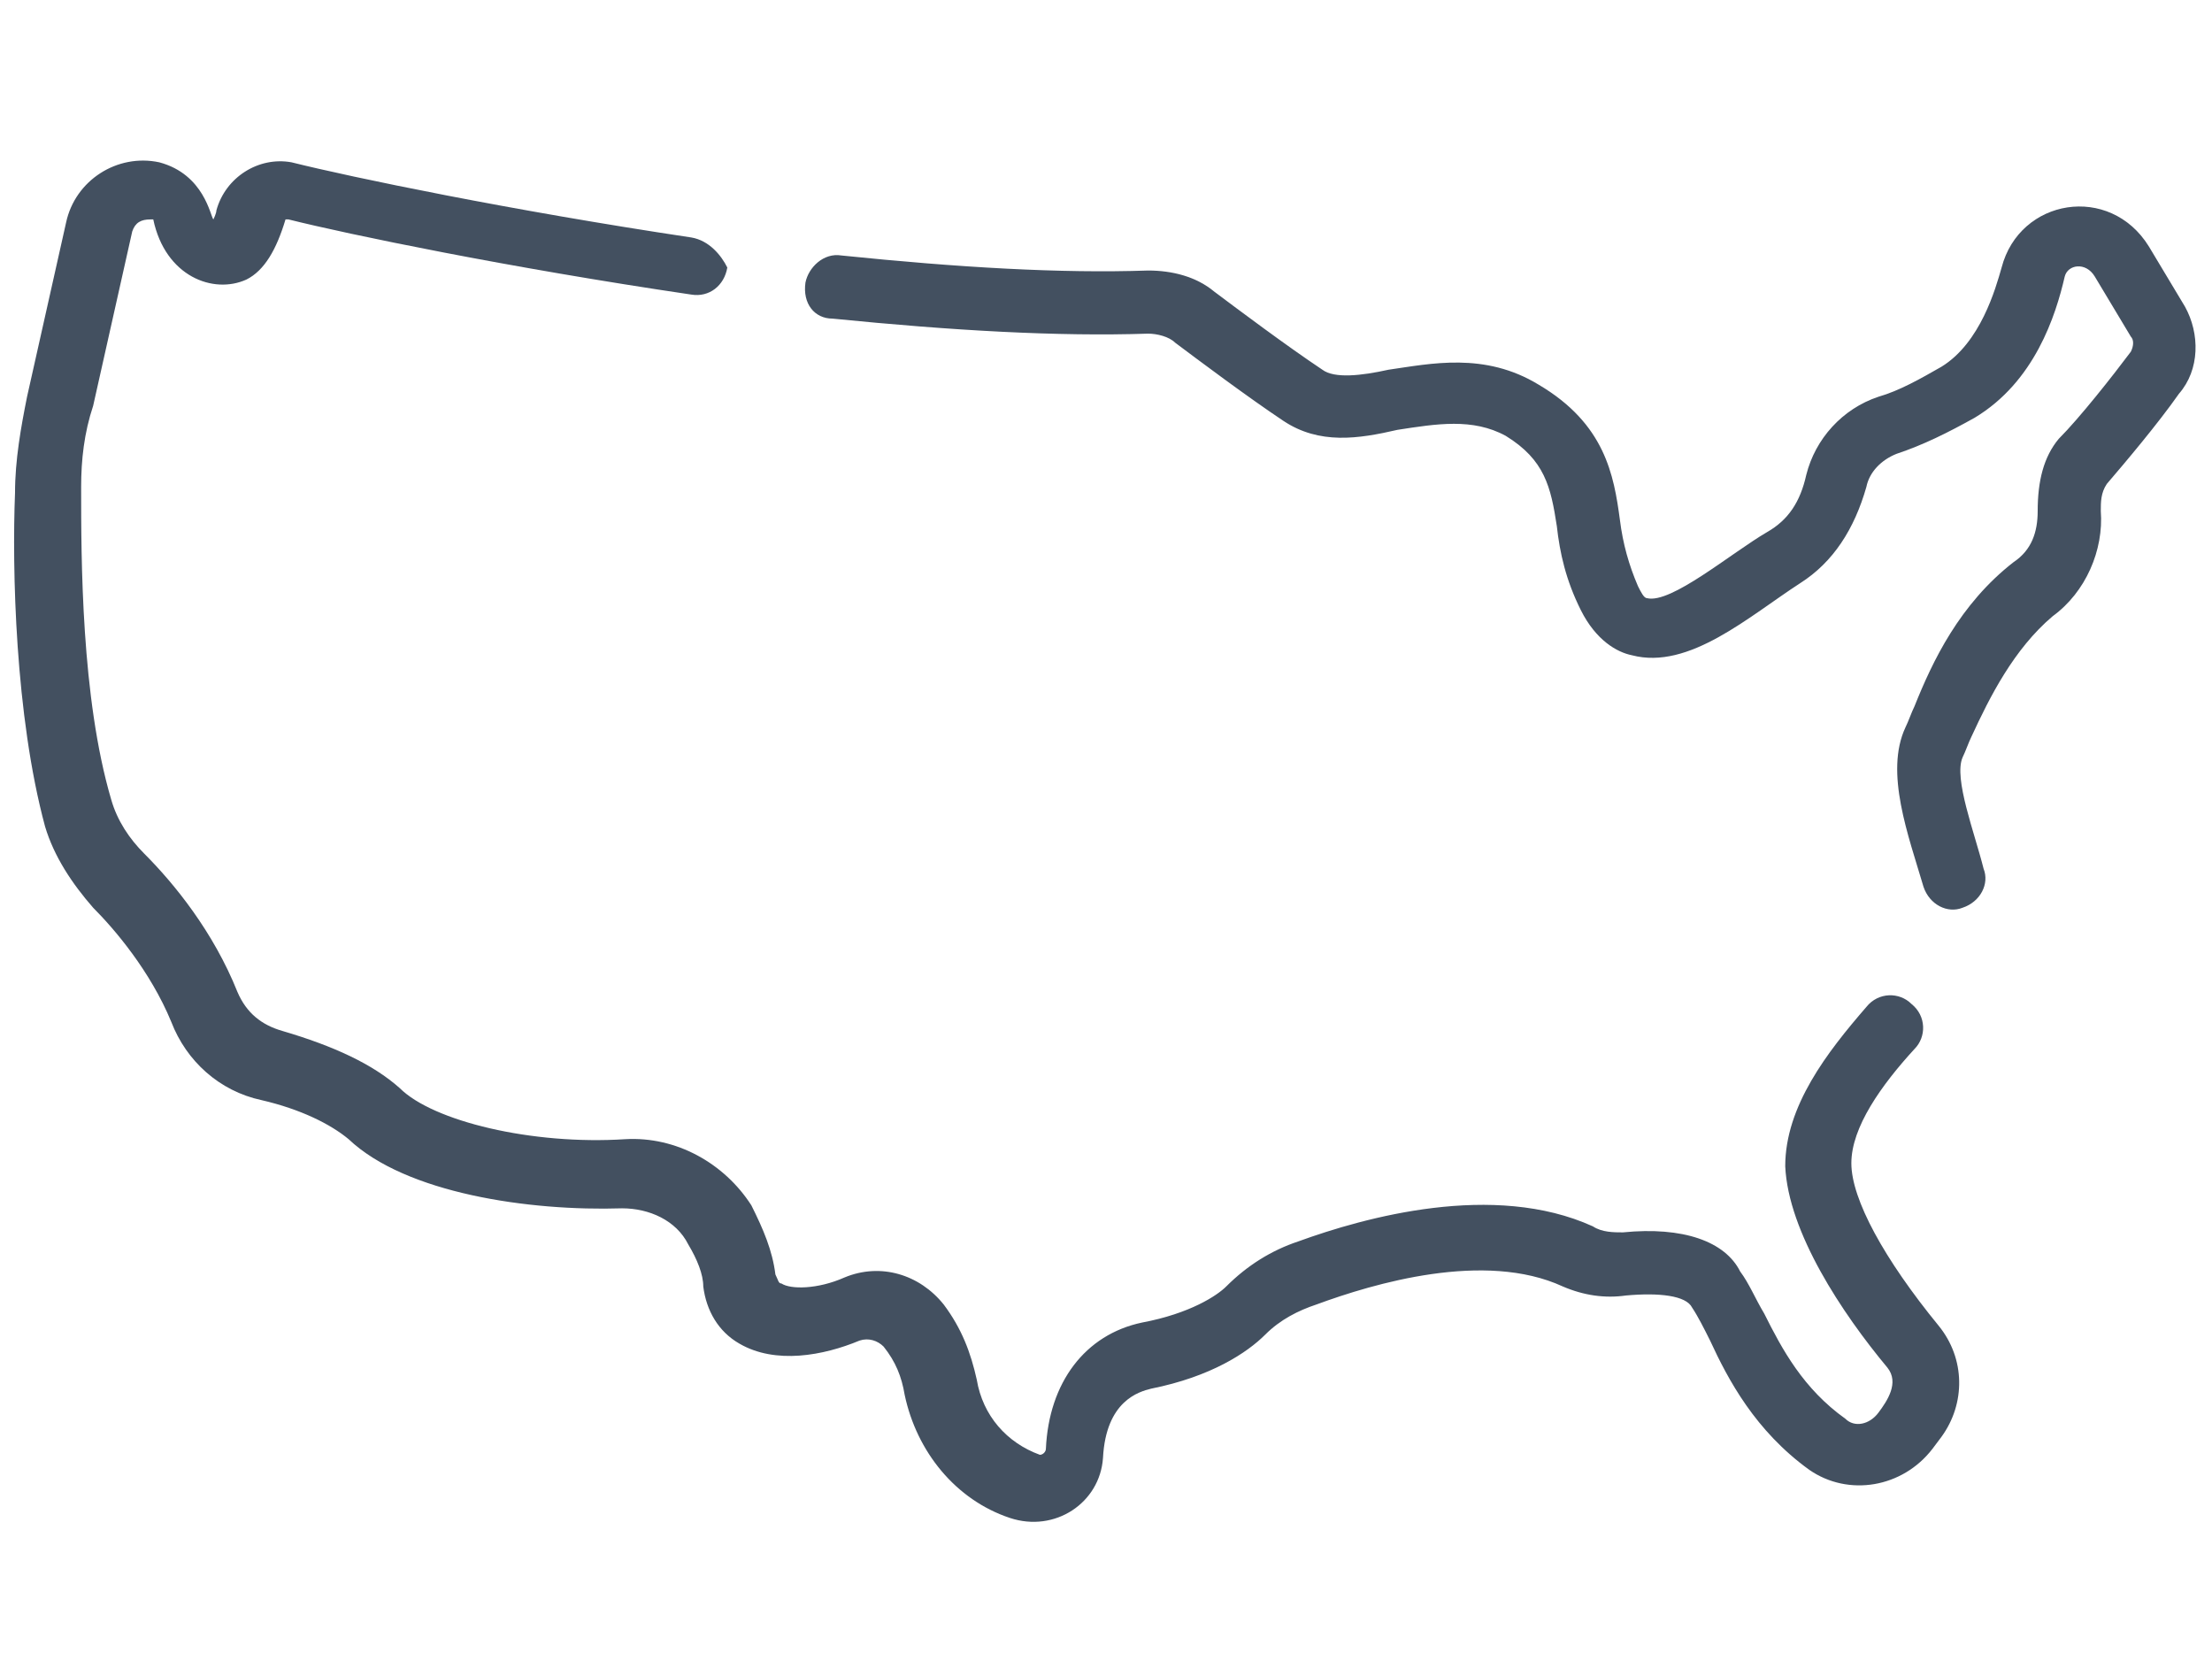
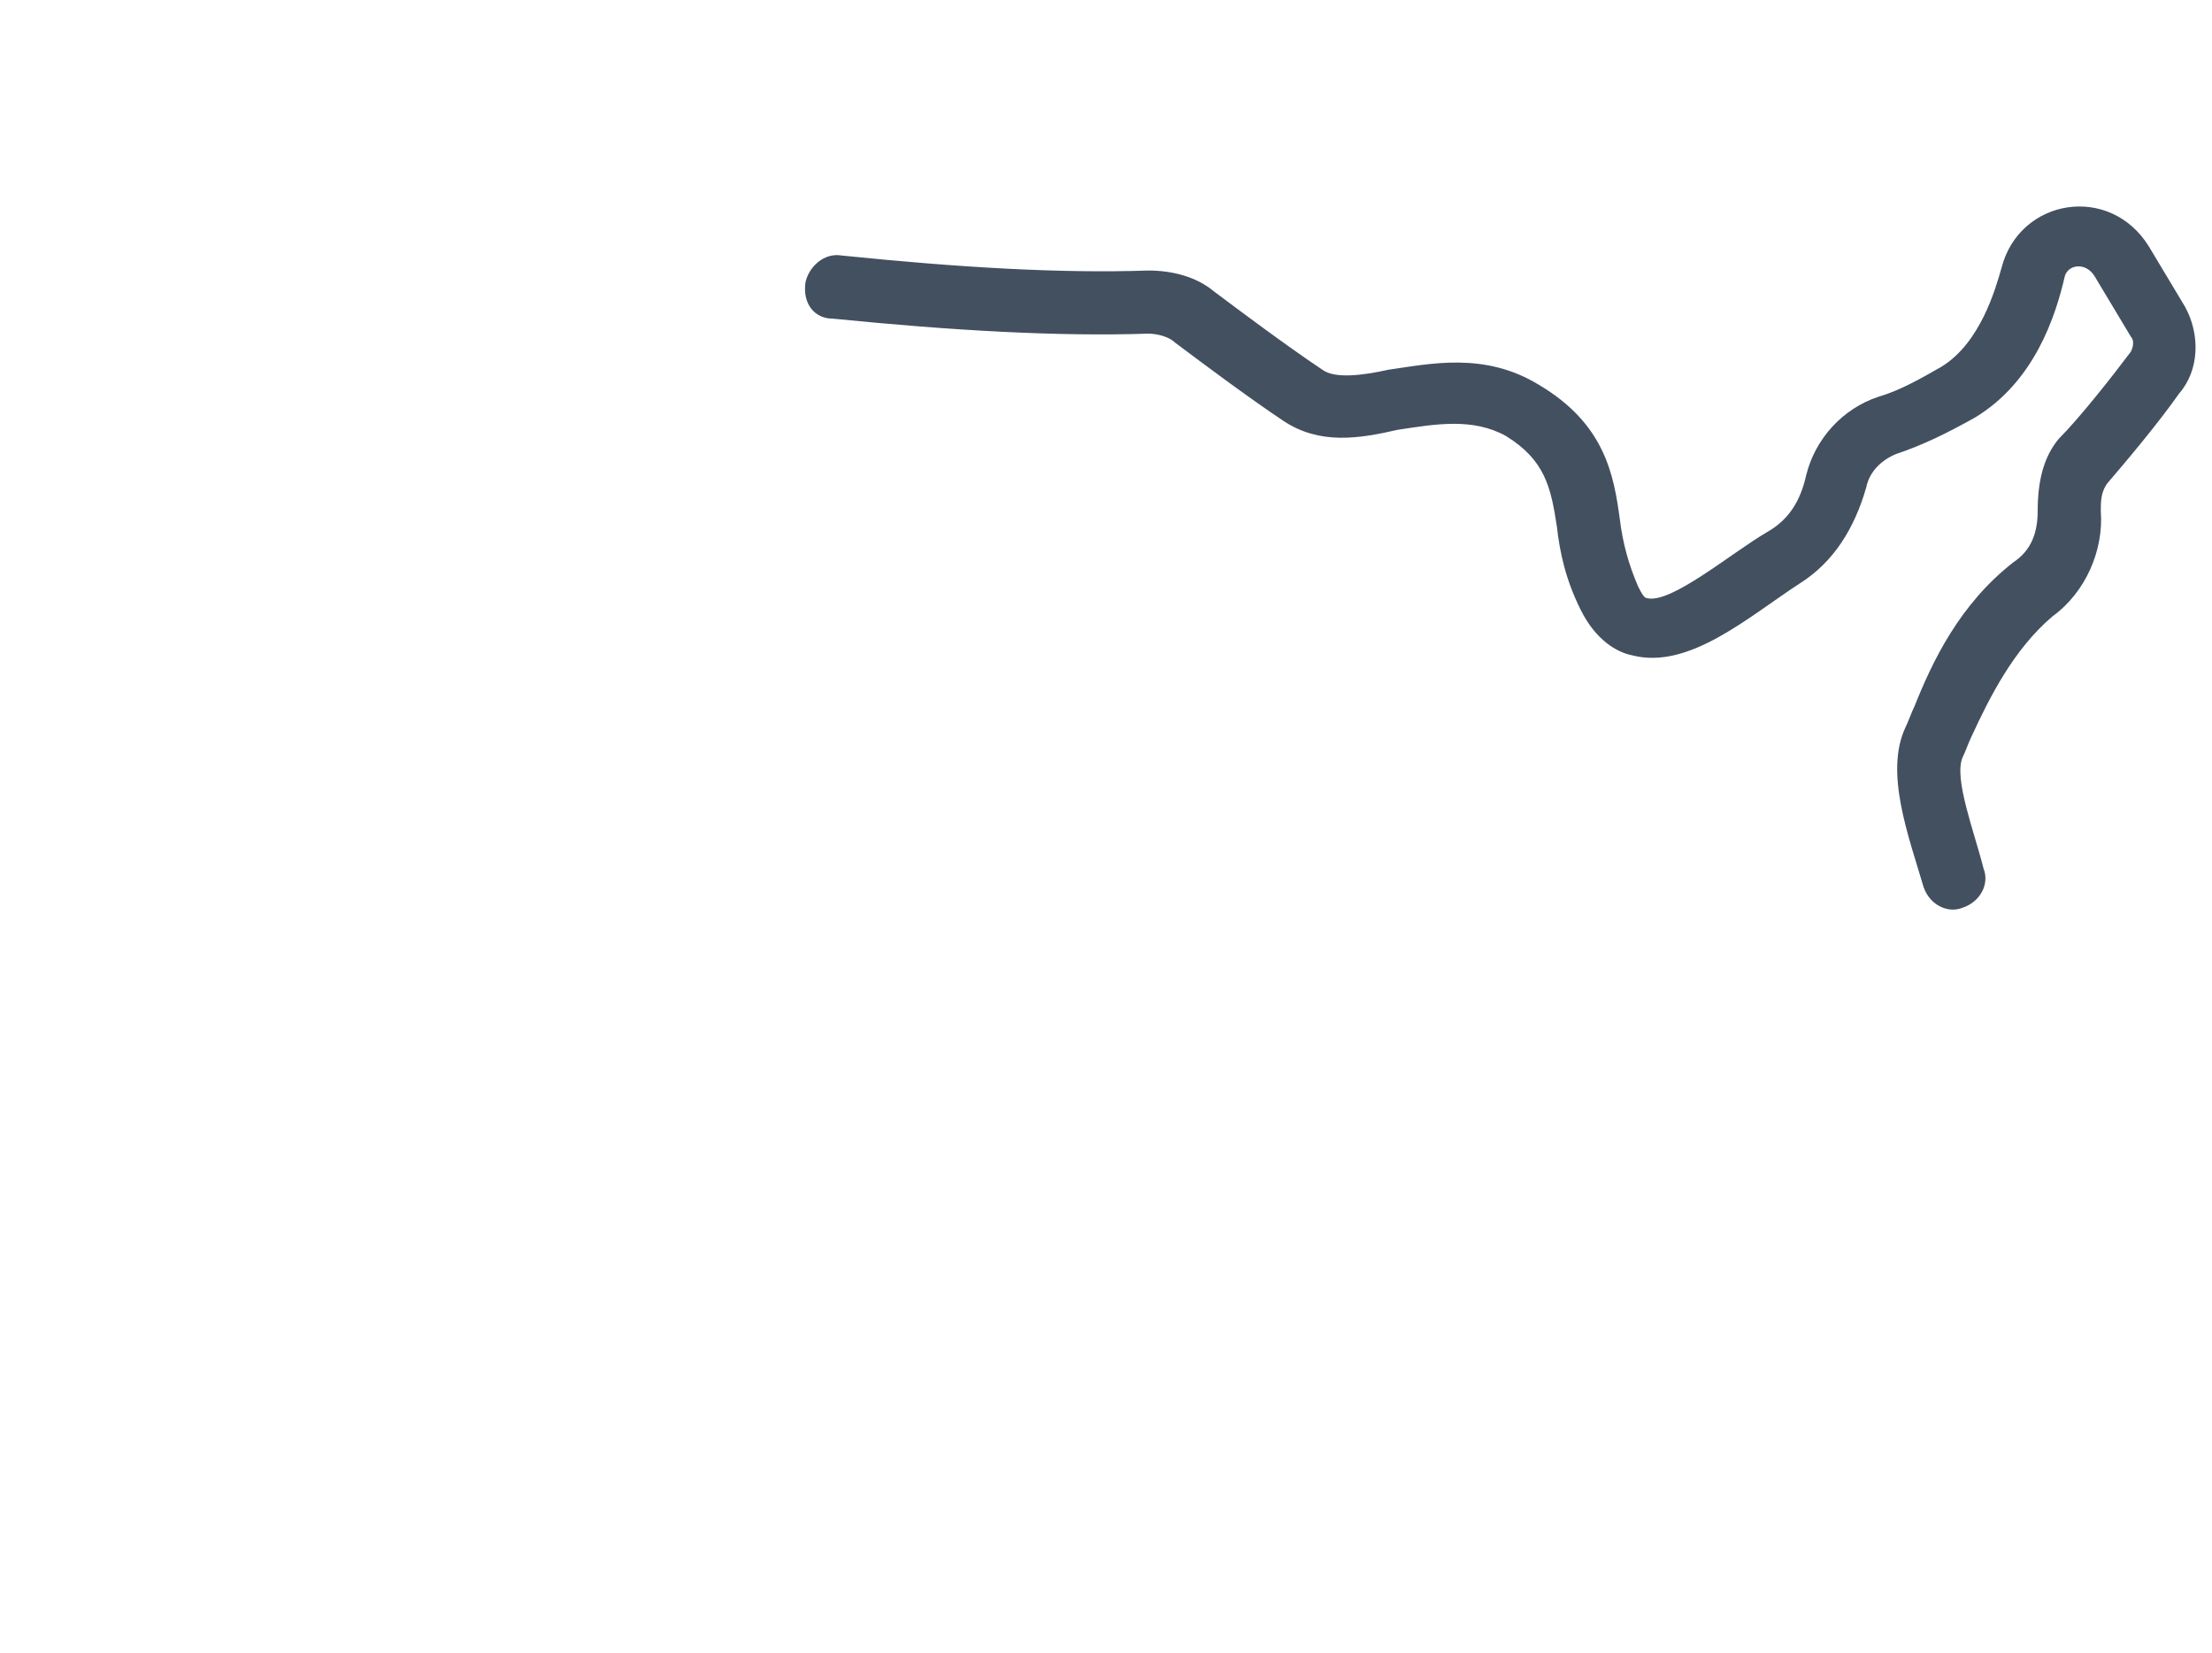
<svg xmlns="http://www.w3.org/2000/svg" version="1.1" id="Layer_1" x="0px" y="0px" width="73.6px" height="55px" viewBox="0 0 73.6 55" style="enable-background:new 0 0 73.6 55;" xml:space="preserve">
  <style type="text/css">
	.st0{fill:#435060;}
</style>
  <g>
    <path class="st0" d="M27.7,10.6c4,0.4,7.5,0.6,10.5,0.5c0.3,0,0.7,0.1,0.9,0.3c0.8,0.6,2.4,1.8,3.6,2.6c1.2,0.8,2.5,0.6,3.8,0.3   c1.3-0.2,2.5-0.4,3.6,0.2c1.3,0.8,1.5,1.7,1.7,3c0.1,0.9,0.3,1.8,0.8,2.8c0.5,1,1.2,1.4,1.7,1.5c1.9,0.5,3.9-1.3,5.6-2.4   c1.1-0.7,1.8-1.8,2.2-3.2c0.1-0.5,0.5-0.9,1-1.1c0.9-0.3,1.7-0.7,2.6-1.2c2-1.2,2.7-3.4,3-4.7c0.1-0.4,0.7-0.5,1,0l1.2,2   c0.1,0.1,0.1,0.3,0,0.5c-0.6,0.8-1.7,2.2-2.4,2.9c-0.5,0.6-0.7,1.4-0.7,2.4c0,0.7-0.2,1.3-0.8,1.7c-1.8,1.4-2.7,3.3-3.3,4.8   c-0.1,0.2-0.2,0.5-0.3,0.7c-0.7,1.5,0.1,3.6,0.6,5.3c0.2,0.6,0.8,0.9,1.3,0.7c0.6-0.2,0.9-0.8,0.7-1.3c-0.3-1.2-1-3-0.7-3.7   c0.1-0.2,0.2-0.5,0.3-0.7c0.6-1.3,1.4-2.9,2.7-4c1.1-0.8,1.7-2.2,1.6-3.5c0-0.3,0-0.6,0.2-0.9c0.6-0.7,1.7-2,2.4-3   c0.7-0.8,0.7-2,0.2-2.9l-1.2-2c-1.3-2.1-4.3-1.6-4.9,0.7c-0.2,0.7-0.7,2.5-2,3.3c-0.7,0.4-1.4,0.8-2.1,1c-1.2,0.4-2.1,1.4-2.4,2.6   c-0.2,0.9-0.6,1.5-1.3,1.9c-1.2,0.7-3.2,2.4-4,2.2c-0.1,0-0.2-0.2-0.3-0.4c-0.3-0.7-0.5-1.4-0.6-2.2c-0.2-1.5-0.5-3.2-2.7-4.5   c-1.8-1.1-3.6-0.7-5-0.5c-0.9,0.2-1.8,0.3-2.2,0c-1.2-0.8-2.8-2-3.6-2.6C39.8,9.2,39,9,38.2,9c-2.9,0.1-6.3-0.1-10.2-0.5   c-0.6-0.1-1.1,0.4-1.2,0.9C26.7,10.1,27.1,10.6,27.7,10.6L27.7,10.6z" />
-     <path class="st0" d="M3.1,30.2c0.7,0.7,1.9,2.1,2.6,3.8c0.5,1.3,1.6,2.3,3,2.6c1.3,0.3,2.3,0.8,2.9,1.3c1.9,1.8,6,2.4,9.1,2.3   c0.9,0,1.8,0.4,2.2,1.2c0.3,0.5,0.5,1,0.5,1.4c0.1,0.8,0.5,1.5,1.2,1.9c1.2,0.7,2.8,0.4,4-0.1c0.3-0.1,0.6,0,0.8,0.2   c0.4,0.5,0.6,1,0.7,1.6c0.4,1.9,1.7,3.5,3.5,4.1c1.5,0.5,3-0.5,3.1-2c0.1-1.9,1.2-2.2,1.6-2.3c2-0.4,3.2-1.2,3.8-1.8   c0.5-0.5,1.1-0.8,1.7-1c1.9-0.7,5.6-1.8,8.2-0.6c0.7,0.3,1.4,0.4,2.1,0.3c1.1-0.1,2,0,2.2,0.4c0.2,0.3,0.4,0.7,0.6,1.1   c0.6,1.3,1.5,3,3.3,4.3c1.3,0.9,3.1,0.6,4.1-0.7l0.3-0.4c0.8-1.1,0.8-2.6-0.1-3.7c-1.8-2.2-2.9-4.2-2.9-5.4c0-1.2,1-2.6,2.1-3.8   c0.4-0.4,0.4-1.1-0.1-1.5c-0.4-0.4-1.1-0.4-1.5,0.1c-1.3,1.5-2.7,3.3-2.7,5.3c0.1,2.2,1.9,4.9,3.4,6.7c0.4,0.5,0,1.1-0.3,1.5   c-0.3,0.4-0.8,0.5-1.1,0.2c-1.4-1-2.1-2.3-2.7-3.5c-0.3-0.5-0.5-1-0.8-1.4C57.4,41.3,56,40.8,54,41c-0.3,0-0.7,0-1-0.2   c-3.3-1.5-7.6-0.3-9.8,0.5c-0.9,0.3-1.7,0.8-2.4,1.5c-0.3,0.3-1.2,0.9-2.8,1.2c-1.9,0.4-3.1,2-3.2,4.2c0,0.1-0.1,0.2-0.2,0.2   c-1.1-0.4-1.9-1.3-2.1-2.5c-0.2-0.9-0.5-1.7-1.1-2.5c-0.8-1-2.1-1.4-3.3-0.9c-0.9,0.4-1.8,0.4-2.1,0.2c-0.1,0-0.1-0.1-0.2-0.3   c-0.1-0.8-0.4-1.5-0.8-2.3c-0.9-1.4-2.5-2.3-4.2-2.2c-3.1,0.2-6.4-0.6-7.5-1.7c-0.9-0.8-2.2-1.4-3.9-1.9c-0.7-0.2-1.2-0.6-1.5-1.3   c-0.8-2-2.1-3.6-3.1-4.6c-0.5-0.5-0.9-1.1-1.1-1.8c-1-3.4-1-8-1-10.4c0-0.9,0.1-1.8,0.4-2.7l1.3-5.8c0.1-0.3,0.3-0.4,0.6-0.4   c0,0,0.1,0,0.1,0c0.4,1.9,2,2.5,3.1,2c0.6-0.3,1-1,1.3-2c0,0,0,0,0.1,0c2,0.5,7.3,1.6,13.4,2.5c0.6,0.1,1.1-0.3,1.2-0.9   C24,8.5,23.6,8,23,7.9C17,7,11.7,5.9,9.7,5.4C8.6,5.2,7.5,5.9,7.2,7c0,0.1-0.1,0.3-0.1,0.3C7,7.2,6.8,5.8,5.3,5.4   C3.9,5.1,2.5,6,2.2,7.4l-1.3,5.8c-0.2,1-0.4,2.1-0.4,3.2c-0.1,2.5,0,7.4,1,11.1C1.8,28.5,2.4,29.4,3.1,30.2L3.1,30.2z" />
  </g>
</svg>